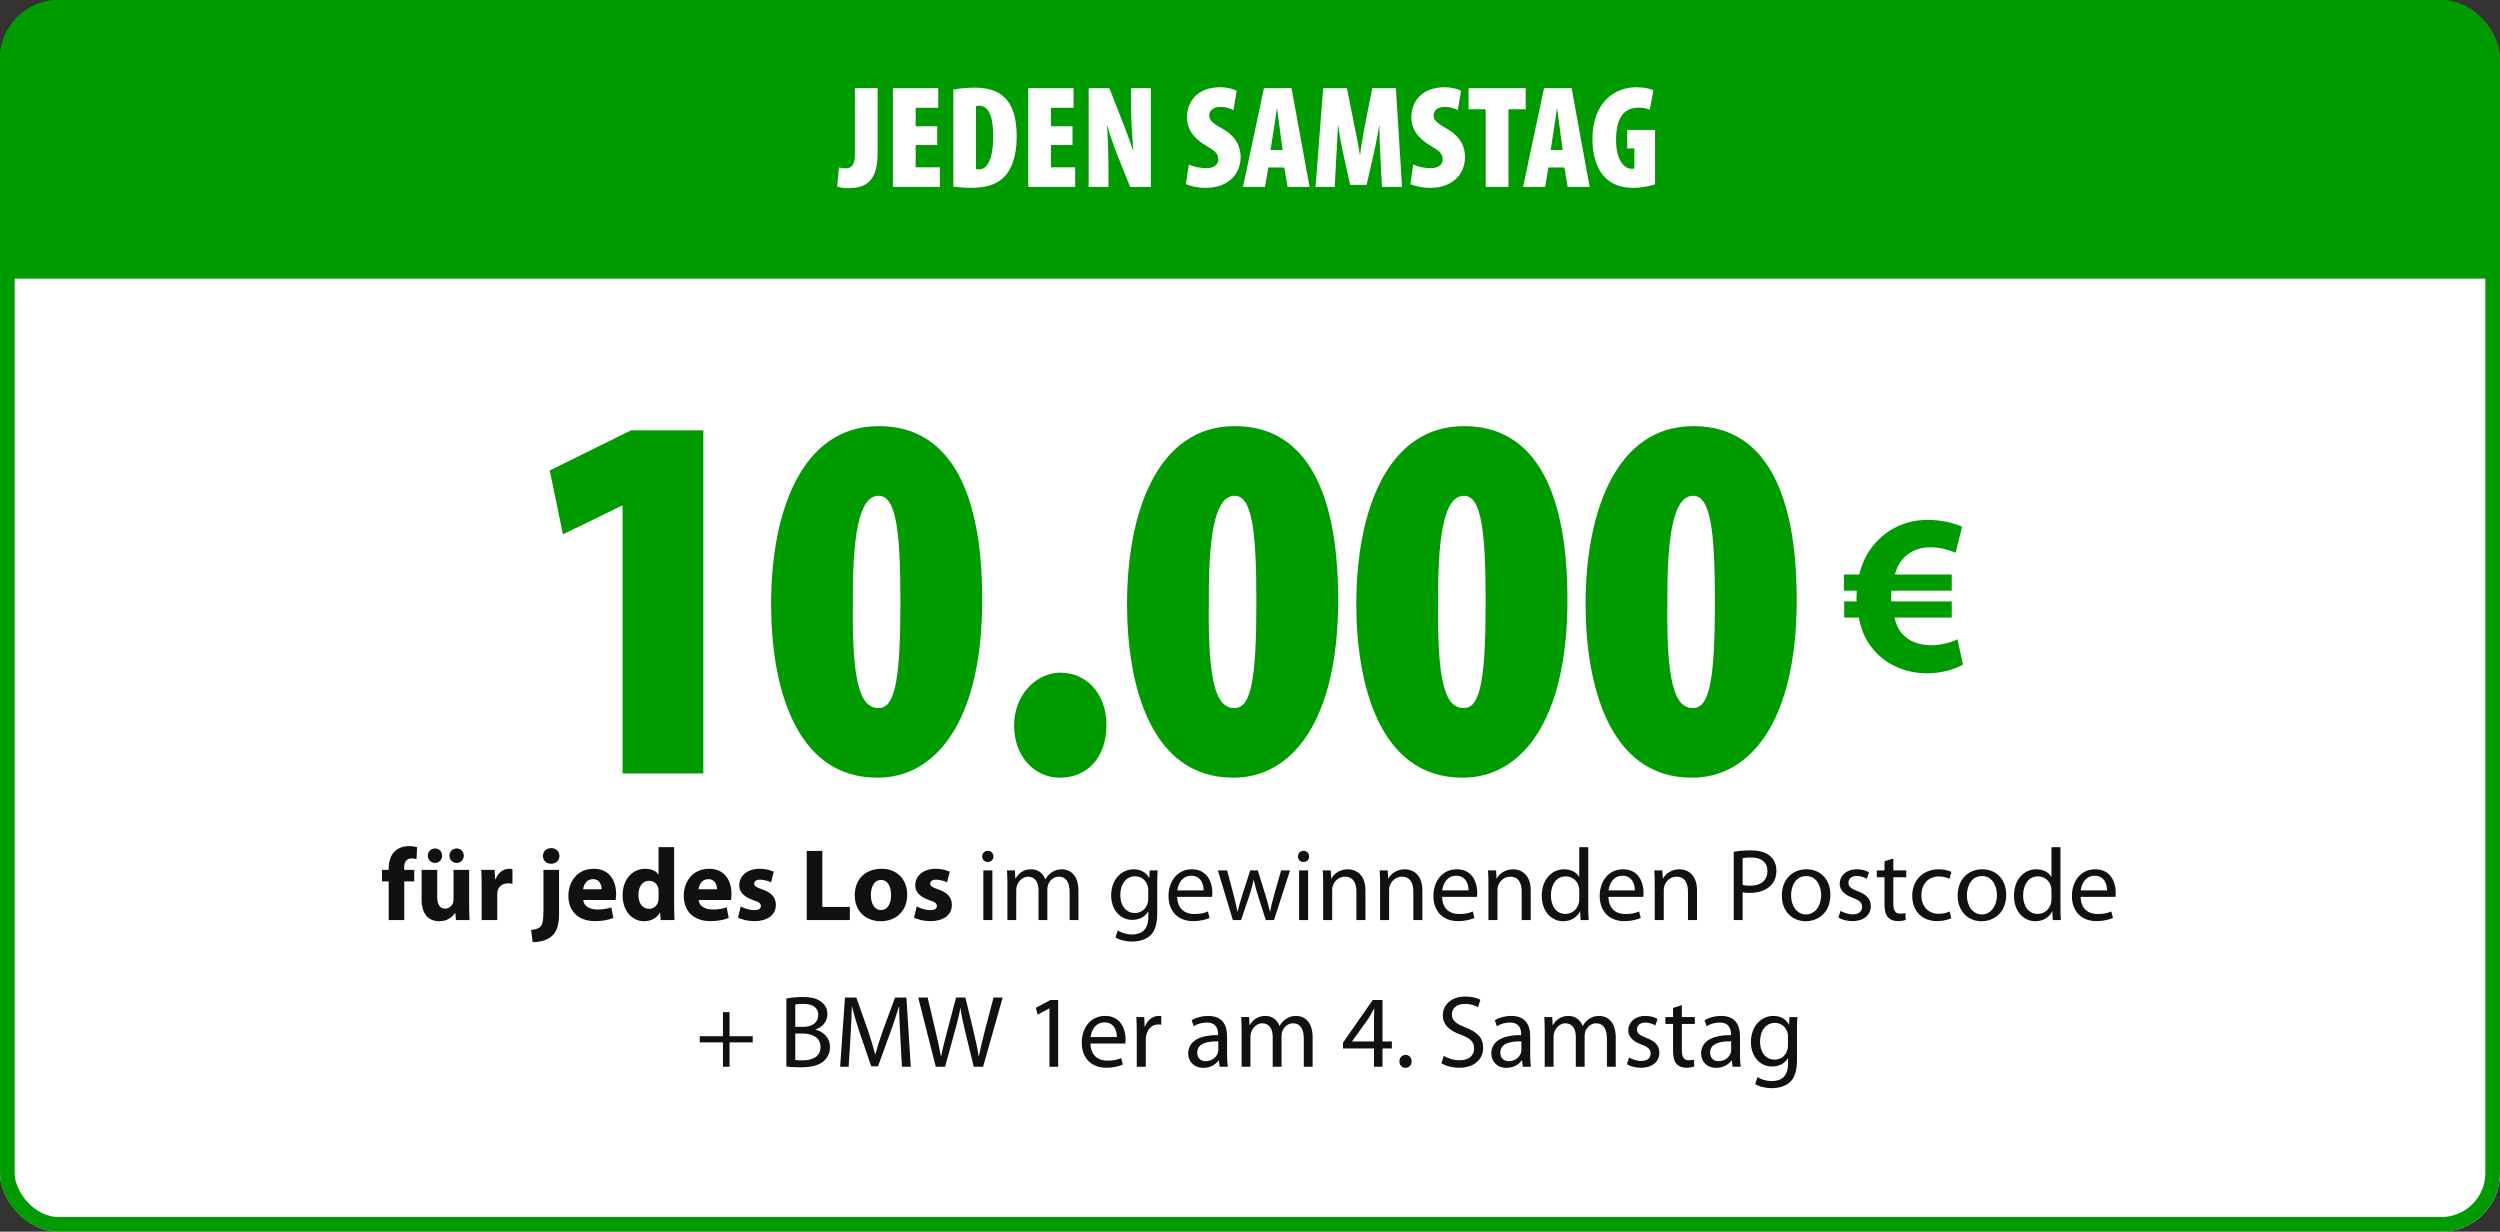
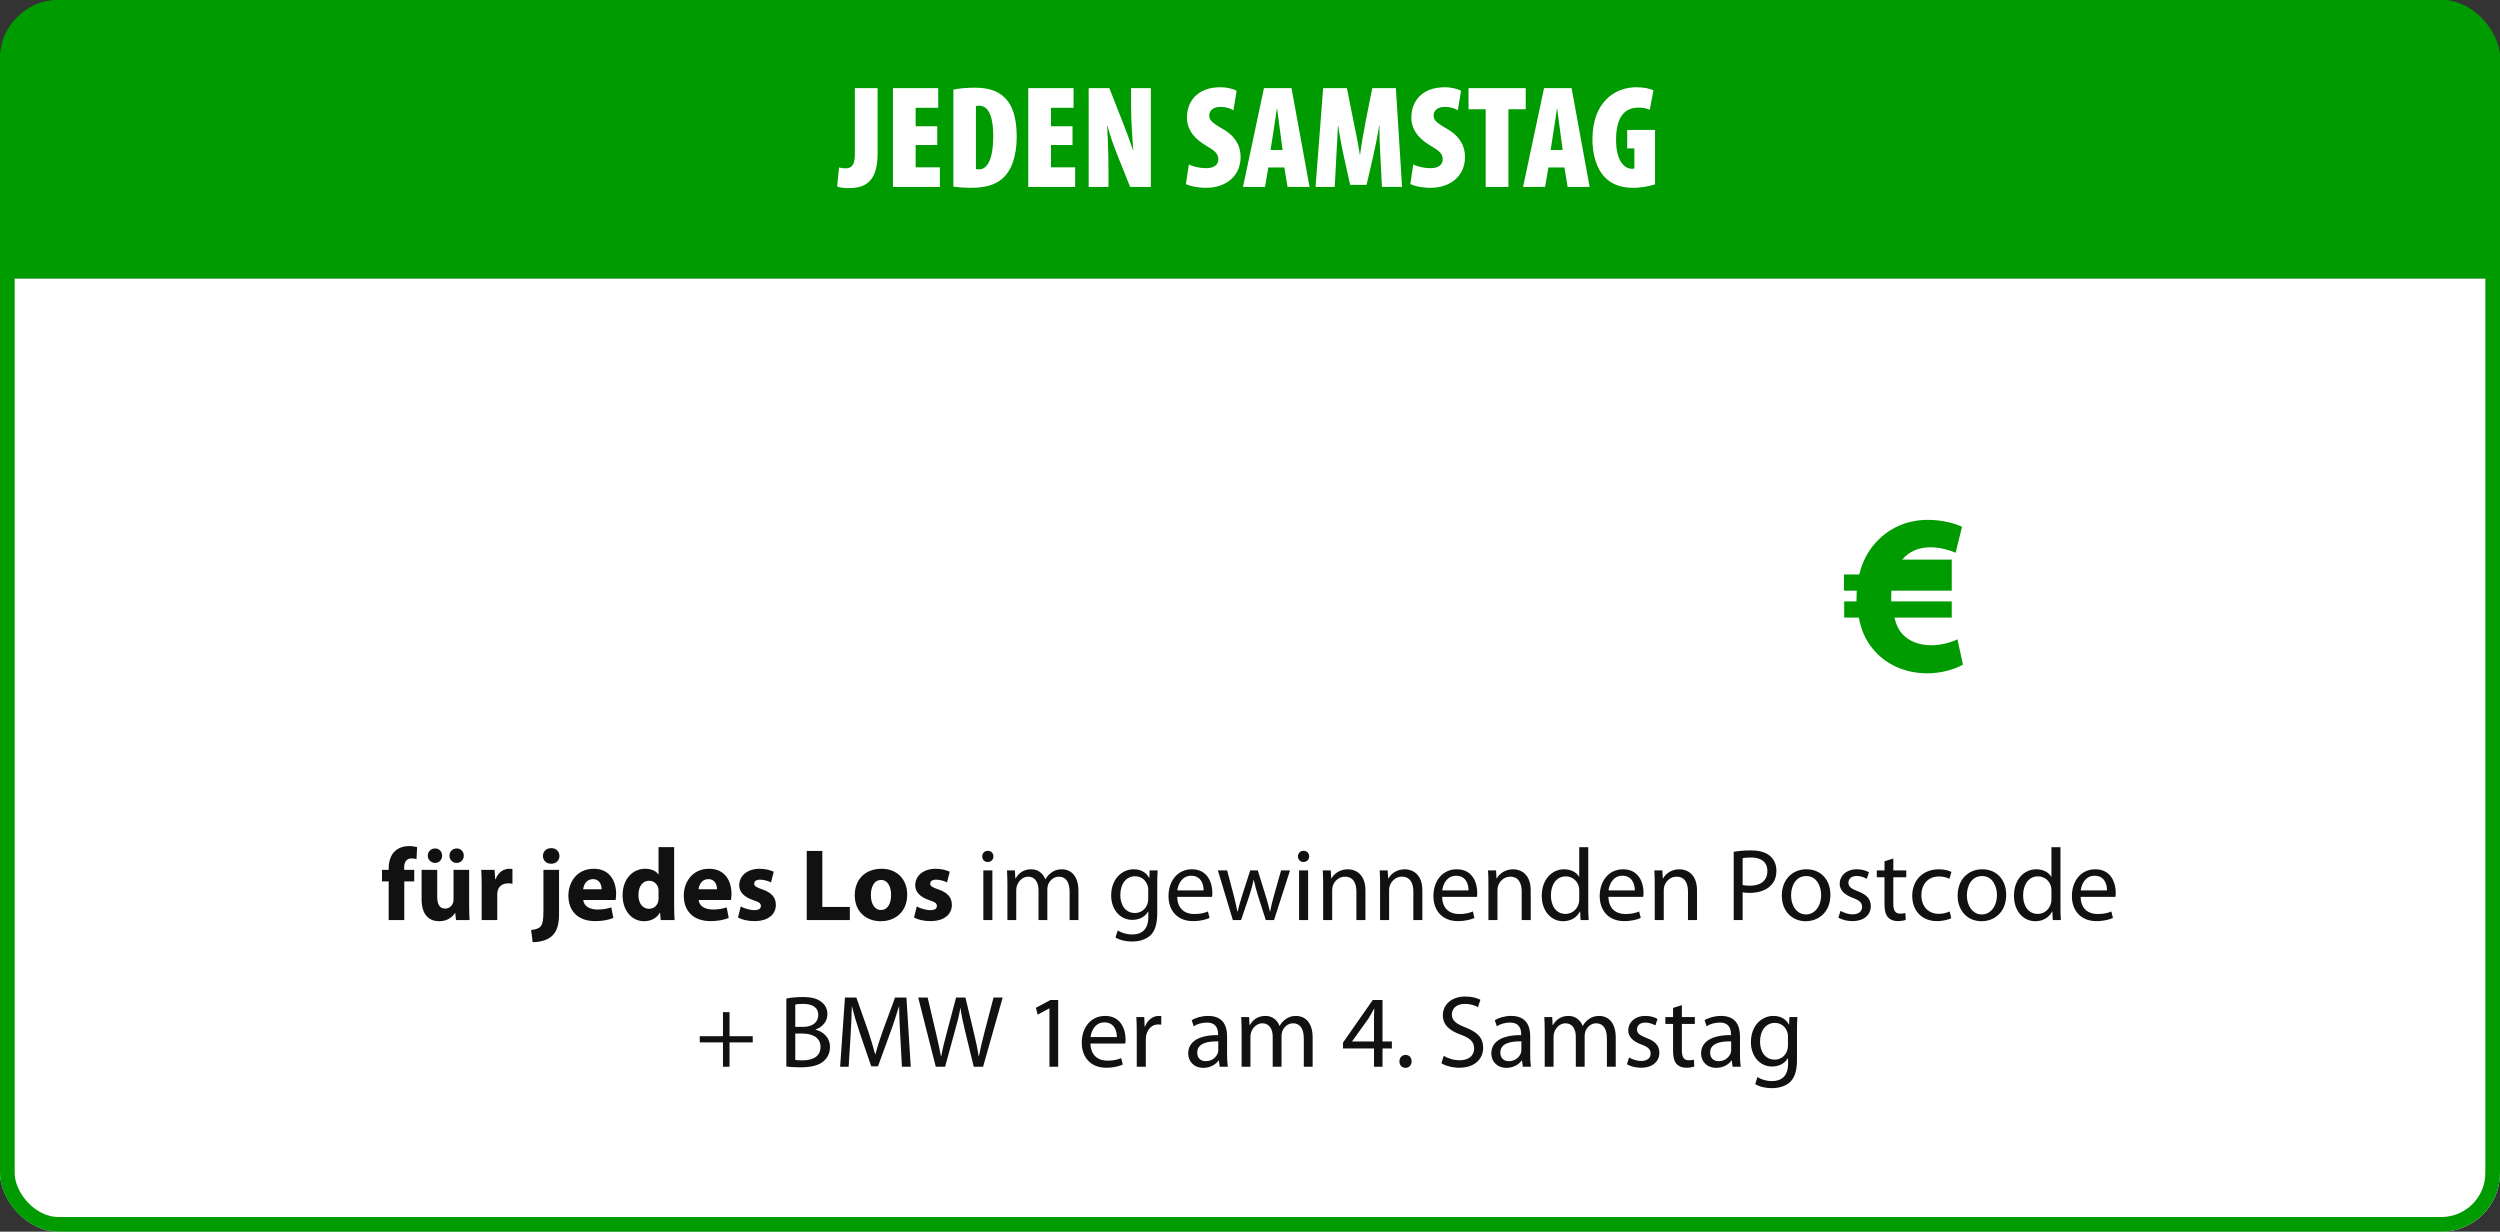
<svg xmlns="http://www.w3.org/2000/svg" width="341" height="168" viewBox="0 0 341 168" fill="none">
  <rect x="0" y="0" width="341" height="168" fill="#333333" stroke="none" />
  <g clip-path="url(#clip0_6201_18164)">
    <rect width="341" height="38" fill="#009B00" />
    <path d="M116.605 21.14V12.02H119.705V20.98C119.705 25.24 117.545 25.66 115.645 25.66C115.045 25.66 114.485 25.56 114.185 25.44L114.445 22.84C114.705 22.92 114.985 22.96 115.345 22.96C115.965 22.96 116.605 22.7 116.605 21.14ZM127.836 17.22V19.78H124.896V22.82H128.196V25.5H121.796V12.02H127.976V14.7H124.896V17.22H127.836ZM130.038 25.46V12.22C130.718 12.08 131.798 11.96 132.958 11.96C134.778 11.96 136.038 12.38 136.958 13.24C138.158 14.34 138.678 16.14 138.678 18.66C138.678 21.24 137.998 23.28 136.698 24.38C135.758 25.2 134.418 25.62 132.398 25.62C131.478 25.62 130.578 25.52 130.038 25.46ZM133.118 14.48V23.06C133.218 23.1 133.398 23.1 133.538 23.1C134.618 23.1 135.478 21.86 135.478 18.52C135.478 16.02 134.898 14.42 133.558 14.42C133.398 14.42 133.258 14.42 133.118 14.48ZM146.293 17.22V19.78H143.353V22.82H146.653V25.5H140.253V12.02H146.433V14.7H143.353V17.22H146.293ZM151.195 25.5H148.495V12.02H151.315L153.215 16.86C153.555 17.72 154.195 19.42 154.535 20.46H154.575C154.495 19.36 154.275 16.74 154.275 14.2V12.02H156.975V25.5H154.155L152.335 20.96C151.915 19.92 151.295 18.14 151.055 17.14H151.015C151.075 18.3 151.195 20.54 151.195 23.18V25.5ZM161.76 25.1L162.16 22.42C162.74 22.74 163.72 22.94 164.5 22.94C165.66 22.94 166.18 22.42 166.18 21.74C166.18 20.9 165.62 20.52 164.44 19.82C162.26 18.52 161.9 17.04 161.9 16.04C161.9 13.82 163.34 11.9 166.46 11.9C167.38 11.9 168.26 12.14 168.68 12.38L168.24 15.04C167.84 14.8 167.26 14.58 166.48 14.58C165.44 14.58 164.94 15.12 164.94 15.74C164.94 16.32 165.22 16.7 166.74 17.56C168.6 18.6 169.22 20.02 169.22 21.4C169.22 23.94 167.32 25.62 164.48 25.62C163.32 25.62 162.24 25.36 161.76 25.1ZM175.184 22.84H173.004L172.544 25.5H169.544L172.404 12.02H176.164L178.624 25.5H175.624L175.184 22.84ZM173.304 20.46H174.944L174.604 17.9C174.504 17.14 174.324 15.68 174.204 14.84H174.164C174.024 15.68 173.824 17.18 173.704 17.9L173.304 20.46ZM188.499 25.5L188.279 21.26C188.219 20.18 188.139 18.56 188.159 17.14H188.119C187.899 18.56 187.539 20.24 187.359 21.06L186.399 25.22H184.159L183.239 21.06C183.059 20.24 182.719 18.56 182.539 17.14H182.499C182.439 18.56 182.339 20.18 182.279 21.26L182.059 25.5H179.439L180.479 12.02H183.719L184.579 16.34C184.919 18.02 185.259 19.58 185.479 21.1H185.519C185.699 19.62 185.999 18 186.319 16.34L187.179 12.02H190.399L191.239 25.5H188.499ZM192.366 25.1L192.766 22.42C193.346 22.74 194.326 22.94 195.106 22.94C196.266 22.94 196.786 22.42 196.786 21.74C196.786 20.9 196.226 20.52 195.046 19.82C192.866 18.52 192.506 17.04 192.506 16.04C192.506 13.82 193.946 11.9 197.066 11.9C197.986 11.9 198.866 12.14 199.286 12.38L198.846 15.04C198.446 14.8 197.866 14.58 197.086 14.58C196.046 14.58 195.546 15.12 195.546 15.74C195.546 16.32 195.826 16.7 197.346 17.56C199.206 18.6 199.826 20.02 199.826 21.4C199.826 23.94 197.926 25.62 195.086 25.62C193.926 25.62 192.846 25.36 192.366 25.1ZM202.649 25.5V14.9H200.309V12.02H208.109V14.9H205.749V25.5H202.649ZM213.387 22.84H211.207L210.747 25.5H207.747L210.607 12.02H214.367L216.827 25.5H213.827L213.387 22.84ZM211.507 20.46H213.147L212.807 17.9C212.707 17.14 212.527 15.68 212.407 14.84H212.367C212.227 15.68 212.027 17.18 211.907 17.9L211.507 20.46ZM225.75 17.72V25.14C225.17 25.36 223.83 25.62 222.79 25.62C221.09 25.62 219.89 25.14 219.01 24.28C217.77 23.1 217.17 21.06 217.21 18.8C217.29 14.04 220.13 11.9 223.21 11.9C224.31 11.9 225.11 12.12 225.53 12.32L225.03 14.98C224.63 14.78 224.11 14.68 223.49 14.68C221.67 14.68 220.43 15.86 220.43 19.08C220.43 21.92 221.55 23.02 222.59 23.02C222.71 23.02 222.83 23.02 222.93 22.98V20.24H221.95V17.72H225.75Z" fill="white" />
    <rect width="341" height="130" transform="translate(0 38)" fill="white" />
-     <path d="M84.919 105.5V68.996H84.775L76.784 72.884L74.984 64.172L86.072 58.7H95.936V105.5H84.919ZM119.72 106.076H119.648C108.2 106.076 105.176 93.044 105.176 82.388C105.176 69.932 109.28 58.124 119.864 58.124C132.176 58.124 133.976 72.308 133.976 81.812C133.976 98.516 127.568 106.076 119.72 106.076ZM119.792 96.572H119.864C122.096 96.572 122.816 92.612 122.816 82.1C122.816 72.452 122.24 67.628 119.864 67.628C117.56 67.628 116.264 71.444 116.336 82.1C116.192 92.9 117.272 96.572 119.792 96.572ZM144.584 106.076H144.512C141.2 106.076 138.32 103.268 138.32 98.948C138.32 94.772 141.344 91.748 144.656 91.748C148.04 91.748 150.92 94.412 150.92 98.948C150.92 103.268 148.328 106.076 144.584 106.076ZM168.272 106.076H168.2C156.752 106.076 153.728 93.044 153.728 82.388C153.728 69.932 157.832 58.124 168.416 58.124C180.728 58.124 182.528 72.308 182.528 81.812C182.528 98.516 176.12 106.076 168.272 106.076ZM168.344 96.572H168.416C170.648 96.572 171.368 92.612 171.368 82.1C171.368 72.452 170.792 67.628 168.416 67.628C166.112 67.628 164.816 71.444 164.888 82.1C164.744 92.9 165.824 96.572 168.344 96.572ZM199.544 106.076H199.472C188.024 106.076 185 93.044 185 82.388C185 69.932 189.104 58.124 199.688 58.124C212 58.124 213.8 72.308 213.8 81.812C213.8 98.516 207.392 106.076 199.544 106.076ZM199.616 96.572H199.688C201.92 96.572 202.64 92.612 202.64 82.1C202.64 72.452 202.064 67.628 199.688 67.628C197.384 67.628 196.088 71.444 196.16 82.1C196.016 92.9 197.096 96.572 199.616 96.572ZM230.816 106.076H230.744C219.296 106.076 216.272 93.044 216.272 82.388C216.272 69.932 220.376 58.124 230.96 58.124C243.272 58.124 245.072 72.308 245.072 81.812C245.072 98.516 238.664 106.076 230.816 106.076ZM230.888 96.572H230.96C233.192 96.572 233.912 92.612 233.912 82.1C233.912 72.452 233.336 67.628 230.96 67.628C228.656 67.628 227.36 71.444 227.432 82.1C227.288 92.9 228.368 96.572 230.888 96.572Z" fill="#009B00" />
-     <path d="M266.998 87.201L267.746 90.659C266.687 91.251 264.88 91.843 262.886 91.843C259.834 91.843 257.03 90.597 255.285 88.291C254.444 87.232 253.853 85.893 253.541 84.242H251.547V82.03H253.23C253.23 81.874 253.23 81.687 253.23 81.501C253.23 81.189 253.261 80.877 253.261 80.566H251.516V78.354H253.603C254.008 76.672 254.756 75.239 255.753 74.118C257.528 72.093 260.02 70.909 262.949 70.909C264.849 70.909 266.5 71.345 267.621 71.844L266.749 75.395C265.939 75.052 264.662 74.647 263.291 74.647C261.796 74.647 260.425 75.177 259.46 76.329C259.024 76.828 258.681 77.544 258.463 78.354H266.219V80.566H257.996C257.964 80.877 257.964 81.189 257.964 81.532C257.964 81.719 257.964 81.874 257.964 82.03H266.219V84.242H258.401C258.619 85.176 258.961 85.893 259.429 86.422C260.425 87.544 261.89 88.011 263.447 88.011C264.88 88.011 266.344 87.544 266.998 87.201Z" fill="#009B00" />
+     <path d="M266.998 87.201L267.746 90.659C266.687 91.251 264.88 91.843 262.886 91.843C259.834 91.843 257.03 90.597 255.285 88.291C254.444 87.232 253.853 85.893 253.541 84.242H251.547V82.03H253.23C253.23 81.874 253.23 81.687 253.23 81.501C253.23 81.189 253.261 80.877 253.261 80.566H251.516V78.354H253.603C254.008 76.672 254.756 75.239 255.753 74.118C257.528 72.093 260.02 70.909 262.949 70.909C264.849 70.909 266.5 71.345 267.621 71.844L266.749 75.395C265.939 75.052 264.662 74.647 263.291 74.647C261.796 74.647 260.425 75.177 259.46 76.329H266.219V80.566H257.996C257.964 80.877 257.964 81.189 257.964 81.532C257.964 81.719 257.964 81.874 257.964 82.03H266.219V84.242H258.401C258.619 85.176 258.961 85.893 259.429 86.422C260.425 87.544 261.89 88.011 263.447 88.011C264.88 88.011 266.344 87.544 266.998 87.201Z" fill="#009B00" />
    <path d="M55.144 125.5H53.016V120.222H52.106V118.654H53.016V118.388C53.016 117.562 53.268 116.652 53.87 116.092C54.416 115.588 55.144 115.406 55.774 115.406C56.236 115.406 56.6 115.476 56.894 115.546L56.81 117.184C56.628 117.128 56.404 117.086 56.124 117.086C55.424 117.086 55.13 117.632 55.13 118.304V118.654H56.502V120.222H55.144V125.5ZM63.99 118.654V123.302C63.99 124.198 64.018 124.926 64.046 125.5H62.198L62.1 124.534H62.058C61.792 124.954 61.148 125.654 59.916 125.654C58.516 125.654 57.508 124.786 57.508 122.672V118.654H59.636V122.336C59.636 123.33 59.958 123.932 60.714 123.932C61.302 123.932 61.652 123.526 61.778 123.19C61.834 123.064 61.862 122.91 61.862 122.728V118.654H63.99ZM59.356 117.702H59.342C58.782 117.702 58.348 117.254 58.348 116.708C58.348 116.148 58.796 115.728 59.356 115.728C59.888 115.728 60.308 116.148 60.308 116.708C60.308 117.254 59.902 117.702 59.356 117.702ZM62.296 117.702H62.268C61.722 117.702 61.302 117.254 61.302 116.708C61.302 116.148 61.722 115.728 62.296 115.728C62.842 115.728 63.262 116.148 63.262 116.708C63.262 117.254 62.856 117.702 62.296 117.702ZM65.698 125.5V120.908C65.698 119.9 65.684 119.242 65.642 118.654H67.462L67.546 119.928H67.602C67.952 118.92 68.778 118.5 69.45 118.5C69.646 118.5 69.744 118.514 69.898 118.542V120.544C69.73 120.516 69.562 120.488 69.324 120.488C68.54 120.488 68.008 120.894 67.868 121.566C67.84 121.706 67.826 121.86 67.826 122.042V125.5H65.698ZM72.656 128.51L72.446 126.844C72.992 126.802 73.44 126.676 73.706 126.396C74.014 126.074 74.126 125.528 74.126 124.17V118.654H76.254V124.674C76.254 126.172 75.932 127.082 75.288 127.67C74.658 128.244 73.664 128.51 72.656 128.51ZM75.176 117.814H75.162C74.49 117.814 74.056 117.338 74.056 116.75C74.056 116.148 74.504 115.686 75.19 115.686C75.876 115.686 76.296 116.148 76.31 116.75C76.31 117.338 75.876 117.814 75.176 117.814ZM83.968 122.756H79.558C79.628 123.638 80.496 124.058 81.49 124.058C82.218 124.058 82.806 123.96 83.38 123.764L83.66 125.206C82.96 125.5 82.106 125.64 81.182 125.64C78.858 125.64 77.528 124.296 77.528 122.154C77.528 120.418 78.62 118.5 80.986 118.5C83.198 118.5 84.038 120.222 84.038 121.916C84.038 122.28 83.996 122.602 83.968 122.756ZM79.544 121.3H82.064C82.064 120.782 81.84 119.914 80.874 119.914C79.964 119.914 79.6 120.74 79.544 121.3ZM89.825 115.546H91.953V123.456C91.953 124.226 91.981 125.038 92.009 125.5H90.119L90.035 124.506H89.993C89.573 125.262 88.733 125.654 87.851 125.654C86.227 125.654 84.925 124.268 84.925 122.14C84.911 119.844 86.353 118.5 87.991 118.5C88.845 118.5 89.489 118.808 89.797 119.27H89.825V115.546ZM89.825 122.462V121.566C89.825 121.44 89.825 121.3 89.797 121.174C89.671 120.6 89.209 120.138 88.551 120.138C87.571 120.138 87.081 121.006 87.081 122.084C87.081 123.232 87.655 123.96 88.537 123.96C89.153 123.96 89.657 123.54 89.783 122.938C89.811 122.798 89.825 122.63 89.825 122.462ZM99.705 122.756H95.295C95.365 123.638 96.233 124.058 97.227 124.058C97.955 124.058 98.543 123.96 99.117 123.764L99.397 125.206C98.697 125.5 97.843 125.64 96.919 125.64C94.595 125.64 93.265 124.296 93.265 122.154C93.265 120.418 94.357 118.5 96.723 118.5C98.935 118.5 99.775 120.222 99.775 121.916C99.775 122.28 99.733 122.602 99.705 122.756ZM95.281 121.3H97.801C97.801 120.782 97.577 119.914 96.611 119.914C95.701 119.914 95.337 120.74 95.281 121.3ZM100.661 125.15L101.039 123.638C101.431 123.876 102.243 124.142 102.873 124.142C103.517 124.142 103.783 123.932 103.783 123.582C103.783 123.232 103.573 123.05 102.789 122.798C101.361 122.322 100.815 121.552 100.829 120.754C100.829 119.466 101.921 118.5 103.615 118.5C104.413 118.5 105.113 118.696 105.533 118.906L105.169 120.362C104.861 120.208 104.259 119.984 103.685 119.984C103.167 119.984 102.873 120.194 102.873 120.53C102.873 120.852 103.139 121.034 103.979 121.314C105.281 121.762 105.813 122.42 105.827 123.414C105.827 124.702 104.833 125.64 102.873 125.64C101.977 125.64 101.179 125.43 100.661 125.15ZM110.038 125.5V116.064H112.166V123.708H115.918V125.5H110.038ZM120.145 125.654H120.131C118.129 125.654 116.589 124.338 116.589 122.126C116.589 119.914 118.045 118.5 120.257 118.5C122.343 118.5 123.743 119.942 123.743 122.014C123.743 124.506 121.965 125.654 120.145 125.654ZM120.173 124.128H120.187C121.027 124.128 121.545 123.302 121.545 122.07C121.545 121.062 121.153 120.026 120.187 120.026C119.179 120.026 118.787 121.062 118.787 122.084C118.787 123.246 119.277 124.128 120.173 124.128ZM124.669 125.15L125.047 123.638C125.439 123.876 126.251 124.142 126.881 124.142C127.525 124.142 127.791 123.932 127.791 123.582C127.791 123.232 127.581 123.05 126.797 122.798C125.369 122.322 124.823 121.552 124.837 120.754C124.837 119.466 125.929 118.5 127.623 118.5C128.421 118.5 129.121 118.696 129.541 118.906L129.177 120.362C128.869 120.208 128.267 119.984 127.693 119.984C127.175 119.984 126.881 120.194 126.881 120.53C126.881 120.852 127.147 121.034 127.987 121.314C129.289 121.762 129.821 122.42 129.835 123.414C129.835 124.702 128.841 125.64 126.881 125.64C125.985 125.64 125.187 125.43 124.669 125.15ZM135.361 125.5H134.129V118.724H135.361V125.5ZM134.731 117.576H134.717C134.269 117.576 133.975 117.226 133.975 116.82C133.975 116.386 134.283 116.05 134.745 116.05C135.193 116.05 135.501 116.386 135.501 116.82C135.501 117.226 135.207 117.576 134.731 117.576ZM137.411 125.5V120.558C137.411 119.844 137.383 119.284 137.355 118.724H138.433L138.489 119.816H138.531C138.909 119.172 139.539 118.57 140.673 118.57C141.583 118.57 142.283 119.13 142.577 119.928H142.605C142.815 119.536 143.095 119.256 143.375 119.046C143.781 118.738 144.215 118.57 144.859 118.57C145.769 118.57 147.099 119.158 147.099 121.51V125.5H145.895V121.664C145.895 120.348 145.405 119.578 144.425 119.578C143.711 119.578 143.179 120.096 142.955 120.684C142.899 120.866 142.857 121.09 142.857 121.3V125.5H141.653V121.426C141.653 120.348 141.177 119.578 140.239 119.578C139.483 119.578 138.909 120.194 138.713 120.81C138.643 120.992 138.615 121.202 138.615 121.412V125.5H137.411ZM157.849 120.572V124.506C157.849 126.074 157.527 127.012 156.883 127.614C156.211 128.216 155.259 128.426 154.405 128.426C153.593 128.426 152.697 128.23 152.151 127.866L152.459 126.914C152.907 127.208 153.607 127.46 154.447 127.46C155.707 127.46 156.631 126.802 156.631 125.08V124.338H156.603C156.239 124.968 155.497 125.472 154.447 125.472C152.767 125.472 151.563 124.044 151.563 122.154C151.563 119.858 153.061 118.57 154.629 118.57C155.805 118.57 156.435 119.172 156.743 119.746H156.771L156.813 118.724H157.905C157.863 119.2 157.849 119.76 157.849 120.572ZM156.617 122.602V121.384C156.617 121.188 156.603 121.006 156.547 120.838C156.323 120.11 155.735 119.522 154.825 119.522C153.649 119.522 152.809 120.516 152.809 122.098C152.809 123.414 153.495 124.534 154.811 124.534C155.581 124.534 156.267 124.058 156.519 123.26C156.589 123.064 156.617 122.826 156.617 122.602ZM165.32 122.336H160.574C160.602 123.988 161.652 124.674 162.884 124.674C163.766 124.674 164.312 124.52 164.76 124.324L164.984 125.206C164.55 125.402 163.794 125.64 162.716 125.64C160.644 125.64 159.384 124.254 159.384 122.224C159.384 120.18 160.602 118.57 162.576 118.57C164.788 118.57 165.362 120.516 165.362 121.762C165.362 122.014 165.348 122.196 165.32 122.336ZM160.588 121.454H164.172C164.186 120.67 163.85 119.452 162.478 119.452C161.218 119.452 160.686 120.6 160.588 121.454ZM166.117 118.724H167.377L168.287 122.154C168.469 122.91 168.651 123.624 168.777 124.324H168.819C168.973 123.638 169.197 122.91 169.421 122.168L170.527 118.724H171.563L172.613 122.112C172.865 122.91 173.061 123.638 173.215 124.324H173.257C173.369 123.638 173.551 122.924 173.775 122.126L174.741 118.724H175.959L173.775 125.5H172.655L171.619 122.266C171.381 121.496 171.185 120.824 171.017 120.026H170.989C170.821 120.838 170.611 121.552 170.373 122.28L169.281 125.5H168.161L166.117 118.724ZM178.428 125.5H177.196V118.724H178.428V125.5ZM177.798 117.576H177.784C177.336 117.576 177.042 117.226 177.042 116.82C177.042 116.386 177.35 116.05 177.812 116.05C178.26 116.05 178.568 116.386 178.568 116.82C178.568 117.226 178.274 117.576 177.798 117.576ZM180.477 125.5V120.558C180.477 119.844 180.463 119.284 180.421 118.724H181.513L181.583 119.83H181.611C181.947 119.2 182.731 118.57 183.851 118.57C184.789 118.57 186.245 119.13 186.245 121.454V125.5H185.013V121.594C185.013 120.502 184.607 119.578 183.445 119.578C182.647 119.578 182.017 120.152 181.793 120.838C181.737 120.992 181.709 121.216 181.709 121.412V125.5H180.477ZM188.243 125.5V120.558C188.243 119.844 188.229 119.284 188.187 118.724H189.279L189.349 119.83H189.377C189.713 119.2 190.497 118.57 191.617 118.57C192.555 118.57 194.011 119.13 194.011 121.454V125.5H192.779V121.594C192.779 120.502 192.373 119.578 191.211 119.578C190.413 119.578 189.783 120.152 189.559 120.838C189.503 120.992 189.475 121.216 189.475 121.412V125.5H188.243ZM201.454 122.336H196.708C196.736 123.988 197.786 124.674 199.018 124.674C199.9 124.674 200.446 124.52 200.894 124.324L201.118 125.206C200.684 125.402 199.928 125.64 198.85 125.64C196.778 125.64 195.518 124.254 195.518 122.224C195.518 120.18 196.736 118.57 198.71 118.57C200.922 118.57 201.496 120.516 201.496 121.762C201.496 122.014 201.482 122.196 201.454 122.336ZM196.722 121.454H200.306C200.32 120.67 199.984 119.452 198.612 119.452C197.352 119.452 196.82 120.6 196.722 121.454ZM203.022 125.5V120.558C203.022 119.844 203.008 119.284 202.966 118.724H204.058L204.128 119.83H204.156C204.492 119.2 205.276 118.57 206.396 118.57C207.334 118.57 208.79 119.13 208.79 121.454V125.5H207.558V121.594C207.558 120.502 207.152 119.578 205.99 119.578C205.192 119.578 204.562 120.152 204.338 120.838C204.282 120.992 204.254 121.216 204.254 121.412V125.5H203.022ZM215.408 115.56H216.64V123.75C216.64 124.352 216.654 125.038 216.696 125.5H215.59L215.534 124.324H215.506C215.128 125.08 214.316 125.654 213.21 125.654C211.572 125.654 210.298 124.268 210.298 122.21C210.284 119.942 211.698 118.57 213.336 118.57C214.386 118.57 215.086 119.06 215.38 119.592H215.408V115.56ZM215.408 122.658V121.482C215.408 121.314 215.394 121.118 215.352 120.95C215.17 120.18 214.498 119.536 213.574 119.536C212.3 119.536 211.544 120.656 211.544 122.14C211.544 123.526 212.23 124.66 213.546 124.66C214.372 124.66 215.128 124.1 215.352 123.176C215.394 123.022 215.408 122.854 215.408 122.658ZM224.136 122.336H219.39C219.418 123.988 220.468 124.674 221.7 124.674C222.582 124.674 223.128 124.52 223.576 124.324L223.8 125.206C223.366 125.402 222.61 125.64 221.532 125.64C219.46 125.64 218.2 124.254 218.2 122.224C218.2 120.18 219.418 118.57 221.392 118.57C223.604 118.57 224.178 120.516 224.178 121.762C224.178 122.014 224.164 122.196 224.136 122.336ZM219.404 121.454H222.988C223.002 120.67 222.666 119.452 221.294 119.452C220.034 119.452 219.502 120.6 219.404 121.454ZM225.704 125.5V120.558C225.704 119.844 225.69 119.284 225.648 118.724H226.74L226.81 119.83H226.838C227.174 119.2 227.958 118.57 229.078 118.57C230.016 118.57 231.472 119.13 231.472 121.454V125.5H230.24V121.594C230.24 120.502 229.834 119.578 228.672 119.578C227.874 119.578 227.244 120.152 227.02 120.838C226.964 120.992 226.936 121.216 226.936 121.412V125.5H225.704ZM236.478 125.5V116.19C237.066 116.078 237.836 115.994 238.816 115.994C240.02 115.994 240.902 116.274 241.462 116.778C241.98 117.226 242.302 117.912 242.302 118.738C242.302 119.592 242.05 120.264 241.56 120.754C240.916 121.44 239.866 121.79 238.676 121.79C238.312 121.79 237.976 121.776 237.696 121.706V125.5H236.478ZM237.696 117.058V120.712C237.962 120.782 238.298 120.81 238.704 120.81C240.174 120.81 241.07 120.096 241.07 118.808C241.07 117.562 240.188 116.96 238.844 116.96C238.312 116.96 237.906 117.002 237.696 117.058ZM246.304 125.654H246.29C244.47 125.654 243.042 124.31 243.042 122.168C243.042 119.9 244.54 118.57 246.402 118.57C248.348 118.57 249.664 119.984 249.664 122.042C249.664 124.562 247.914 125.654 246.304 125.654ZM246.332 124.73H246.346C247.522 124.73 248.404 123.624 248.404 122.084C248.404 120.936 247.83 119.494 246.374 119.494C244.932 119.494 244.302 120.838 244.302 122.126C244.302 123.61 245.142 124.73 246.332 124.73ZM250.753 125.164L251.047 124.24C251.425 124.464 252.069 124.716 252.685 124.716C253.567 124.716 253.987 124.282 253.987 123.708C253.987 123.12 253.637 122.812 252.741 122.476C251.509 122.028 250.935 121.356 250.935 120.558C250.935 119.466 251.831 118.57 253.273 118.57C253.959 118.57 254.561 118.752 254.925 118.99L254.631 119.872C254.365 119.718 253.875 119.48 253.245 119.48C252.517 119.48 252.125 119.9 252.125 120.404C252.125 120.964 252.517 121.216 253.399 121.566C254.561 122 255.177 122.588 255.177 123.596C255.177 124.8 254.239 125.64 252.657 125.64C251.915 125.64 251.229 125.444 250.753 125.164ZM257.046 117.478L258.25 117.1V118.724H260.014V119.662H258.25V123.302C258.25 124.142 258.488 124.618 259.174 124.618C259.51 124.618 259.706 124.59 259.888 124.534L259.944 125.472C259.706 125.556 259.328 125.64 258.852 125.64C258.278 125.64 257.816 125.444 257.522 125.122C257.186 124.744 257.046 124.142 257.046 123.344V119.662H255.996V118.724H257.046V117.478ZM265.939 124.324L266.149 125.248C265.827 125.402 265.113 125.64 264.203 125.64C262.159 125.64 260.829 124.254 260.829 122.182C260.829 120.096 262.257 118.57 264.469 118.57C265.197 118.57 265.841 118.752 266.177 118.934L265.897 119.872C265.603 119.718 265.141 119.55 264.469 119.55C262.915 119.55 262.075 120.712 262.075 122.112C262.075 123.68 263.083 124.646 264.427 124.646C265.127 124.646 265.589 124.478 265.939 124.324ZM270.284 125.654H270.27C268.45 125.654 267.022 124.31 267.022 122.168C267.022 119.9 268.52 118.57 270.382 118.57C272.328 118.57 273.644 119.984 273.644 122.042C273.644 124.562 271.894 125.654 270.284 125.654ZM270.312 124.73H270.326C271.502 124.73 272.384 123.624 272.384 122.084C272.384 120.936 271.81 119.494 270.354 119.494C268.912 119.494 268.282 120.838 268.282 122.126C268.282 123.61 269.122 124.73 270.312 124.73ZM279.816 115.56H281.048V123.75C281.048 124.352 281.062 125.038 281.104 125.5H279.998L279.942 124.324H279.914C279.536 125.08 278.724 125.654 277.618 125.654C275.98 125.654 274.706 124.268 274.706 122.21C274.692 119.942 276.106 118.57 277.744 118.57C278.794 118.57 279.494 119.06 279.788 119.592H279.816V115.56ZM279.816 122.658V121.482C279.816 121.314 279.802 121.118 279.76 120.95C279.578 120.18 278.906 119.536 277.982 119.536C276.708 119.536 275.952 120.656 275.952 122.14C275.952 123.526 276.638 124.66 277.954 124.66C278.78 124.66 279.536 124.1 279.76 123.176C279.802 123.022 279.816 122.854 279.816 122.658ZM288.544 122.336H283.798C283.826 123.988 284.876 124.674 286.108 124.674C286.99 124.674 287.536 124.52 287.984 124.324L288.208 125.206C287.774 125.402 287.018 125.64 285.94 125.64C283.868 125.64 282.608 124.254 282.608 122.224C282.608 120.18 283.826 118.57 285.8 118.57C288.012 118.57 288.586 120.516 288.586 121.762C288.586 122.014 288.572 122.196 288.544 122.336ZM283.812 121.454H287.396C287.41 120.67 287.074 119.452 285.702 119.452C284.442 119.452 283.91 120.6 283.812 121.454ZM98.612 138.052H99.508V141.342H102.672V142.182H99.508V145.5H98.612V142.182H95.448V141.342H98.612V138.052ZM107.258 145.472V136.204C107.79 136.078 108.644 135.994 109.484 135.994C110.702 135.994 111.486 136.204 112.06 136.68C112.55 137.044 112.858 137.604 112.858 138.346C112.858 139.27 112.242 140.068 111.262 140.418V140.46C112.158 140.67 113.208 141.412 113.208 142.812C113.208 143.624 112.886 144.24 112.396 144.702C111.752 145.304 110.688 145.584 109.148 145.584C108.308 145.584 107.664 145.528 107.258 145.472ZM108.476 137.016V140.068H109.582C110.856 140.068 111.612 139.382 111.612 138.472C111.612 137.38 110.786 136.932 109.554 136.932C108.994 136.932 108.672 136.974 108.476 137.016ZM108.476 140.978V144.576C108.728 144.618 109.064 144.632 109.498 144.632C110.758 144.632 111.92 144.17 111.92 142.798C111.92 141.524 110.814 140.978 109.484 140.978H108.476ZM123.022 145.5L122.798 141.356C122.728 140.054 122.644 138.444 122.644 137.282H122.616C122.28 138.374 121.902 139.578 121.426 140.866L119.76 145.444H118.836L117.296 140.95C116.848 139.62 116.484 138.402 116.218 137.282H116.19C116.162 138.458 116.092 140.04 116.008 141.454L115.756 145.5H114.594L115.252 136.064H116.806L118.416 140.628C118.808 141.79 119.116 142.84 119.368 143.82H119.396C119.648 142.868 119.984 141.818 120.404 140.628L122.084 136.064H123.638L124.226 145.5H123.022ZM128.912 145.5H127.638L125.244 136.064H126.532L127.652 140.838C127.932 142.028 128.184 143.19 128.352 144.1H128.38C128.534 143.162 128.828 142.042 129.15 140.824L130.41 136.064H131.684L132.832 140.852C133.098 141.986 133.35 143.092 133.49 144.086H133.518C133.714 143.05 133.98 142 134.274 140.824L135.52 136.064H136.766L134.092 145.5H132.818L131.628 140.6C131.334 139.382 131.138 138.458 131.012 137.506H130.984C130.83 138.458 130.606 139.368 130.256 140.586L128.912 145.5ZM143.145 145.5V137.548H143.117L141.535 138.402L141.297 137.464L143.285 136.4H144.335V145.5H143.145ZM153.487 142.336H148.741C148.769 143.988 149.819 144.674 151.051 144.674C151.933 144.674 152.479 144.52 152.927 144.324L153.151 145.206C152.717 145.402 151.961 145.64 150.883 145.64C148.811 145.64 147.551 144.254 147.551 142.224C147.551 140.18 148.769 138.57 150.743 138.57C152.955 138.57 153.529 140.516 153.529 141.762C153.529 142.014 153.515 142.196 153.487 142.336ZM148.755 141.454H152.339C152.353 140.67 152.017 139.452 150.645 139.452C149.385 139.452 148.853 140.6 148.755 141.454ZM155.054 145.5V140.838C155.054 140.04 155.04 139.354 154.998 138.724H156.076L156.132 140.054H156.174C156.482 139.144 157.238 138.57 158.064 138.57C158.19 138.57 158.288 138.584 158.4 138.598V139.76C158.274 139.746 158.148 139.732 157.98 139.732C157.112 139.732 156.496 140.39 156.328 141.3C156.3 141.482 156.286 141.678 156.286 141.874V145.5H155.054ZM167.375 141.342V143.876C167.375 144.464 167.403 145.038 167.473 145.5H166.367L166.255 144.646H166.213C165.849 145.178 165.107 145.654 164.141 145.654C162.769 145.654 162.069 144.688 162.069 143.708C162.069 142.07 163.525 141.174 166.143 141.188V141.048C166.143 140.488 165.989 139.466 164.603 139.48C163.959 139.48 163.301 139.662 162.825 139.984L162.545 139.158C163.105 138.808 163.931 138.57 164.785 138.57C166.871 138.57 167.375 139.984 167.375 141.342ZM166.171 143.218V142.042C164.827 142.014 163.301 142.252 163.301 143.568C163.301 144.38 163.833 144.744 164.449 144.744C165.345 144.744 165.919 144.184 166.115 143.61C166.157 143.484 166.171 143.344 166.171 143.218ZM169.355 145.5V140.558C169.355 139.844 169.327 139.284 169.299 138.724H170.377L170.433 139.816H170.475C170.853 139.172 171.483 138.57 172.617 138.57C173.527 138.57 174.227 139.13 174.521 139.928H174.549C174.759 139.536 175.039 139.256 175.319 139.046C175.725 138.738 176.159 138.57 176.803 138.57C177.713 138.57 179.043 139.158 179.043 141.51V145.5H177.839V141.664C177.839 140.348 177.349 139.578 176.369 139.578C175.655 139.578 175.123 140.096 174.899 140.684C174.843 140.866 174.801 141.09 174.801 141.3V145.5H173.597V141.426C173.597 140.348 173.121 139.578 172.183 139.578C171.427 139.578 170.853 140.194 170.657 140.81C170.587 140.992 170.559 141.202 170.559 141.412V145.5H169.355ZM188.576 145.5H187.414V143.008H183.186V142.21L187.246 136.4H188.576V142.056H189.85V143.008H188.576V145.5ZM184.432 142.056H187.414V139.018C187.414 138.542 187.428 138.066 187.456 137.59H187.414C187.134 138.122 186.91 138.514 186.658 138.934L184.432 142.028V142.056ZM191.707 145.654H191.693C191.217 145.654 190.881 145.276 190.881 144.772C190.881 144.268 191.231 143.89 191.721 143.89C192.211 143.89 192.547 144.254 192.547 144.772C192.547 145.276 192.211 145.654 191.707 145.654ZM196.607 145.024L196.929 144.016C197.475 144.352 198.259 144.618 199.099 144.618C200.345 144.618 201.073 143.974 201.073 143.022C201.073 142.14 200.569 141.622 199.295 141.146C197.755 140.614 196.803 139.802 196.803 138.486C196.803 137.016 198.021 135.924 199.855 135.924C200.807 135.924 201.521 136.148 201.927 136.372L201.591 137.38C201.297 137.198 200.667 136.932 199.813 136.932C198.525 136.932 198.035 137.702 198.035 138.346C198.035 139.214 198.609 139.648 199.911 140.152C201.507 140.782 202.305 141.538 202.305 142.924C202.305 144.366 201.241 145.64 199.015 145.64C198.105 145.64 197.111 145.36 196.607 145.024ZM208.719 141.342V143.876C208.719 144.464 208.747 145.038 208.817 145.5H207.711L207.599 144.646H207.557C207.193 145.178 206.451 145.654 205.485 145.654C204.113 145.654 203.413 144.688 203.413 143.708C203.413 142.07 204.869 141.174 207.487 141.188V141.048C207.487 140.488 207.333 139.466 205.947 139.48C205.303 139.48 204.645 139.662 204.169 139.984L203.889 139.158C204.449 138.808 205.275 138.57 206.129 138.57C208.215 138.57 208.719 139.984 208.719 141.342ZM207.515 143.218V142.042C206.171 142.014 204.645 142.252 204.645 143.568C204.645 144.38 205.177 144.744 205.793 144.744C206.689 144.744 207.263 144.184 207.459 143.61C207.501 143.484 207.515 143.344 207.515 143.218ZM210.699 145.5V140.558C210.699 139.844 210.671 139.284 210.643 138.724H211.721L211.777 139.816H211.819C212.197 139.172 212.827 138.57 213.961 138.57C214.871 138.57 215.571 139.13 215.865 139.928H215.893C216.103 139.536 216.383 139.256 216.663 139.046C217.069 138.738 217.503 138.57 218.147 138.57C219.057 138.57 220.387 139.158 220.387 141.51V145.5H219.183V141.664C219.183 140.348 218.693 139.578 217.713 139.578C216.999 139.578 216.467 140.096 216.243 140.684C216.187 140.866 216.145 141.09 216.145 141.3V145.5H214.941V141.426C214.941 140.348 214.465 139.578 213.527 139.578C212.771 139.578 212.197 140.194 212.001 140.81C211.931 140.992 211.903 141.202 211.903 141.412V145.5H210.699ZM221.913 145.164L222.207 144.24C222.585 144.464 223.229 144.716 223.845 144.716C224.727 144.716 225.147 144.282 225.147 143.708C225.147 143.12 224.797 142.812 223.901 142.476C222.669 142.028 222.095 141.356 222.095 140.558C222.095 139.466 222.991 138.57 224.433 138.57C225.119 138.57 225.721 138.752 226.085 138.99L225.791 139.872C225.525 139.718 225.035 139.48 224.405 139.48C223.677 139.48 223.285 139.9 223.285 140.404C223.285 140.964 223.677 141.216 224.559 141.566C225.721 142 226.337 142.588 226.337 143.596C226.337 144.8 225.399 145.64 223.817 145.64C223.075 145.64 222.389 145.444 221.913 145.164ZM228.205 137.478L229.409 137.1V138.724H231.173V139.662H229.409V143.302C229.409 144.142 229.647 144.618 230.333 144.618C230.669 144.618 230.865 144.59 231.047 144.534L231.103 145.472C230.865 145.556 230.487 145.64 230.011 145.64C229.437 145.64 228.975 145.444 228.681 145.122C228.345 144.744 228.205 144.142 228.205 143.344V139.662H227.155V138.724H228.205V137.478ZM237.334 141.342V143.876C237.334 144.464 237.362 145.038 237.432 145.5H236.326L236.214 144.646H236.172C235.808 145.178 235.066 145.654 234.1 145.654C232.728 145.654 232.028 144.688 232.028 143.708C232.028 142.07 233.484 141.174 236.102 141.188V141.048C236.102 140.488 235.948 139.466 234.562 139.48C233.918 139.48 233.26 139.662 232.784 139.984L232.504 139.158C233.064 138.808 233.89 138.57 234.744 138.57C236.83 138.57 237.334 139.984 237.334 141.342ZM236.13 143.218V142.042C234.786 142.014 233.26 142.252 233.26 143.568C233.26 144.38 233.792 144.744 234.408 144.744C235.304 144.744 235.878 144.184 236.074 143.61C236.116 143.484 236.13 143.344 236.13 143.218ZM245.11 140.572V144.506C245.11 146.074 244.788 147.012 244.144 147.614C243.472 148.216 242.52 148.426 241.666 148.426C240.854 148.426 239.958 148.23 239.412 147.866L239.72 146.914C240.168 147.208 240.868 147.46 241.708 147.46C242.968 147.46 243.892 146.802 243.892 145.08V144.338H243.864C243.5 144.968 242.758 145.472 241.708 145.472C240.028 145.472 238.824 144.044 238.824 142.154C238.824 139.858 240.322 138.57 241.89 138.57C243.066 138.57 243.696 139.172 244.004 139.746H244.032L244.074 138.724H245.166C245.124 139.2 245.11 139.76 245.11 140.572ZM243.878 142.602V141.384C243.878 141.188 243.864 141.006 243.808 140.838C243.584 140.11 242.996 139.522 242.086 139.522C240.91 139.522 240.07 140.516 240.07 142.098C240.07 143.414 240.756 144.534 242.072 144.534C242.842 144.534 243.528 144.058 243.78 143.26C243.85 143.064 243.878 142.826 243.878 142.602Z" fill="#111111" />
  </g>
  <rect x="1" y="1" width="339" height="166" rx="7" stroke="#009B00" stroke-width="2" />
  <defs>
    <clipPath id="clip0_6201_18164">
      <rect width="341" height="168" rx="8" fill="white" />
    </clipPath>
  </defs>
</svg>